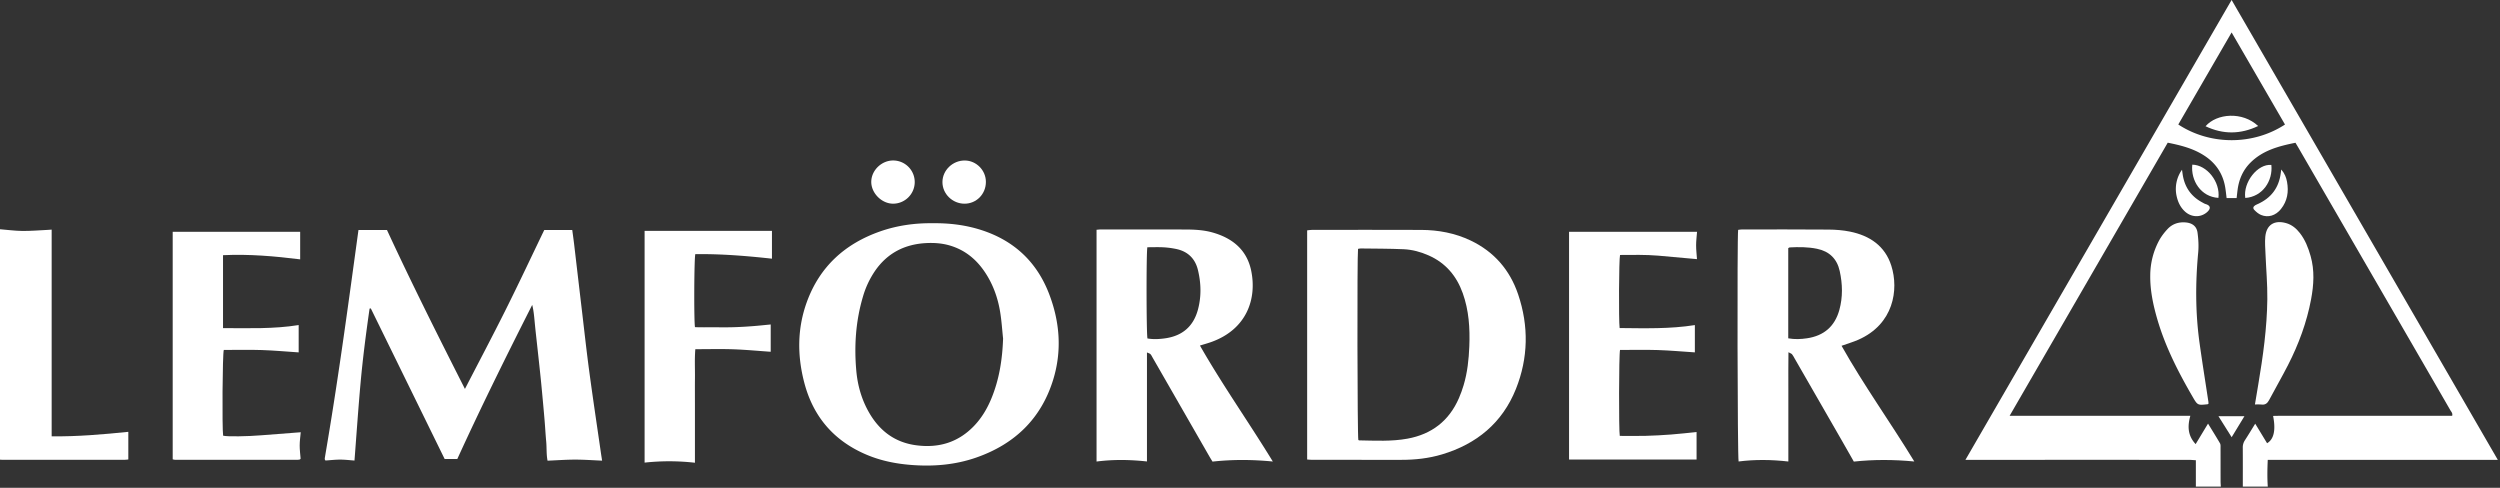
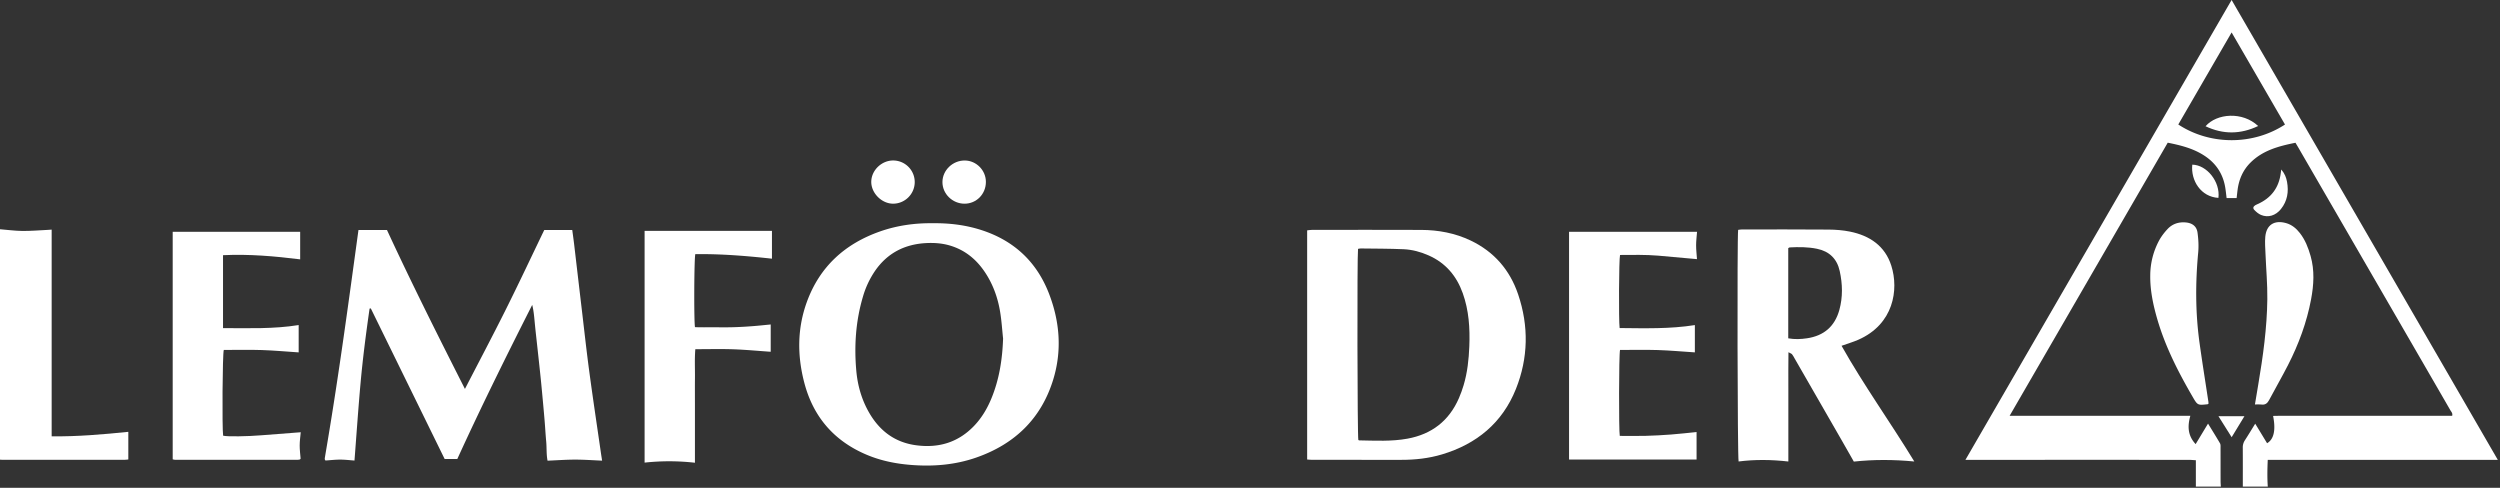
<svg xmlns="http://www.w3.org/2000/svg" xml:space="preserve" style="fill-rule:evenodd;clip-rule:evenodd;stroke-linejoin:round;stroke-miterlimit:2" viewBox="0 0 943 184">
  <rect x="0" y="0" width="943" height="184" fill="#333333" stroke="none" />
  <path d="m0-38.171-4.828 8.332c2.87 1.886 6.757 1.9 9.659.004L0-38.171M1.013 2.94c0-1.174.005-2.348-.003-3.521a1.165 1.165 0 0 1 .194-.677c.31-.477.603-.965.932-1.497L3.21-.987c.614-.356.801-1.188.544-2.47.768-.024 1.527-.008 2.286-.011.784-.003 1.567-.001 2.351-.001h11.573c.065-.233-.084-.367-.169-.513-1.519-2.632-3.043-5.262-4.565-7.892L6.094-27.653c-.097-.169-.197-.335-.314-.532-1.5.302-2.947.679-4.07 1.795-.676.671-1.039 1.501-1.166 2.437-.034.251-.059.503-.091.776h-.906c-.046-.356-.076-.684-.133-1.007-.216-1.241-.873-2.192-1.933-2.866-.982-.626-2.086-.907-3.264-1.141L-20.095-3.47c1.46.002 2.808.001 4.156.001h12.203c-.267.938-.242 1.787.479 2.563l1.122-1.857c.39.638.748 1.207 1.085 1.788.061.107.047.263.047.396.004 1.008.001 2.016.004 3.024 0 .165.015.33.023.495h-2.261V.553C-3.473.54-3.679.518-3.884.518-10.395.516-16.905.517-23.416.517h-.679L-.001-41.111 24.095.517H3.271c-.038.843-.052 1.632.003 2.423H1.013Z" style="fill:#fff;fill-rule:nonzero" transform="translate(841.767 171.296) scale(4.167)" />
  <path d="M0-20.872c.675.054 1.35.146 2.026.153.751.009 1.503-.058 2.254-.093.117-.005.234-.015.396-.027v18.712c2.353.027 4.649-.175 6.94-.407v2.501c-.104.01-.234.032-.365.032H.225C.15-.001.075-.01 0-.015v-20.857Z" style="fill:#fff;fill-rule:nonzero" transform="translate(0 173.447) scale(4.167)" />
  <path d="M0-20.885h2.533c.055.411.12.866.174 1.323.236 2.001.468 4.003.705 6.004.219 1.851.422 3.705.671 5.553.325 2.413.688 4.822 1.035 7.232.034.237.072.473.117.769-.833-.035-1.639-.094-2.444-.094C1.98-.097 1.169-.037.297 0 .181-.58.23-1.166.175-1.74c-.057-.599-.088-1.2-.137-1.8-.047-.585-.101-1.169-.154-1.753A272.68 272.68 0 0 0-.285-7.09c-.058-.583-.121-1.166-.183-1.749l-.191-1.749c-.065-.598-.134-1.196-.192-1.795-.056-.573-.095-1.148-.24-1.72-2.344 4.628-4.64 9.258-6.78 13.948h-1.147l-6.684-13.632-.11.019c-.327 2.266-.62 4.537-.824 6.817-.205 2.29-.361 4.584-.543 6.937-.402-.028-.844-.083-1.285-.084-.449-.001-.897.052-1.338.081-.021-.024-.032-.035-.041-.047-.007-.012-.016-.025-.017-.039-.004-.045-.013-.091-.006-.134.076-.46.154-.92.231-1.379 1.075-6.405 1.937-12.841 2.817-19.268h2.579c2.207 4.771 4.597 9.534 7.058 14.388 1.271-2.464 2.516-4.814 3.702-7.193 1.189-2.382 2.32-4.792 3.479-7.196" style="fill:#fff;fill-rule:nonzero" transform="translate(205.297 173.773) scale(4.167)" />
  <path d="M0-1.14c-.086-.805-.136-1.617-.267-2.414-.222-1.349-.687-2.615-1.479-3.743-.767-1.093-1.766-1.877-3.061-2.263-.702-.209-1.419-.259-2.145-.223-1.939.097-3.505.89-4.626 2.498a8.142 8.142 0 0 0-1.109 2.357c-.65 2.19-.801 4.432-.601 6.695.119 1.342.485 2.63 1.167 3.808.943 1.63 2.309 2.673 4.205 2.937 2.092.292 3.907-.256 5.364-1.827.642-.692 1.114-1.493 1.476-2.36C-.347 2.579-.066.748 0-1.14m-6.352-10.441c1.506-.017 2.979.161 4.411.627 2.954.96 5.001 2.889 6.109 5.777.97 2.531 1.17 5.132.372 7.741C3.458 6.1 1.063 8.403-2.396 9.619c-1.947.685-3.964.844-6.016.673-1.33-.111-2.623-.372-3.857-.882-3.002-1.242-4.92-3.444-5.733-6.58-.635-2.445-.632-4.891.238-7.282 1.162-3.193 3.443-5.266 6.622-6.384 1.549-.545 3.155-.767 4.79-.745" style="fill:#fff;fill-rule:nonzero" transform="translate(378.364 132.458) scale(4.167)" />
  <path d="M0-17.37c-.09.654-.059 16.977.027 17.3.026.013.053.036.08.036 1.46.025 2.926.109 4.372-.156 2.187-.4 3.759-1.609 4.651-3.66.168-.384.31-.783.43-1.185.342-1.146.467-2.327.514-3.516.065-1.633-.038-3.249-.594-4.805-.558-1.559-1.546-2.738-3.083-3.418-.722-.32-1.483-.529-2.267-.563-1.294-.057-2.59-.051-3.886-.069-.072-.001-.145.021-.244.036M-4.606 1.697v-20.741c.145-.016.288-.044.43-.044 3.301-.002 6.601-.012 9.901.003 1.552.007 3.057.287 4.468.96 2.126 1.014 3.553 2.668 4.3 4.876.97 2.868.922 5.752-.203 8.565-1.229 3.067-3.546 4.975-6.686 5.918-1.206.362-2.446.496-3.703.494-2.683-.004-5.365 0-8.048-.002-.146 0-.292-.018-.459-.029" style="fill:#fff;fill-rule:nonzero" transform="translate(512.251 166.25) scale(4.167)" />
-   <path d="M0-17.789c-.104.497-.09 7.892.01 8.257.542.093 1.092.063 1.644-.019 1.531-.229 2.514-1.086 2.919-2.571.327-1.199.295-2.413.004-3.613-.25-1.027-.913-1.673-1.955-1.894a7.69 7.69 0 0 0-1.161-.154c-.49-.026-.983-.006-1.461-.006M4.76-8.89c2.046 3.582 4.416 6.933 6.597 10.497-1.871-.182-3.656-.189-5.46.008-.098-.163-.193-.312-.281-.465L.469-7.811c-.06-.105-.111-.219-.193-.304-.059-.061-.162-.082-.312-.152v9.869c-1.541-.165-3.037-.191-4.563.007v-20.98c.137-.01.267-.029.397-.029 2.562 0 5.124-.004 7.685.006.814.002 1.633.047 2.418.269 1.794.506 3.105 1.562 3.497 3.454.529 2.561-.406 5.281-3.55 6.438-.337.124-.685.217-1.088.343" style="fill:#fff;fill-rule:nonzero" transform="translate(432.784 167.388) scale(4.167)" />
  <path d="M0-1.295c.595.107 1.143.078 1.696-.003 1.53-.226 2.517-1.074 2.929-2.562.323-1.168.293-2.351.034-3.525C4.414-8.492 3.723-9.17 2.602-9.4 1.784-9.568.958-9.568.13-9.524c-.039.002-.077.039-.13.068v8.161Zm4.825.677C6.847 2.973 9.24 6.294 11.41 9.854c-1.874-.178-3.669-.185-5.473.01-.371-.65-.725-1.277-1.084-1.902C3.422 5.472 1.989 2.982.556.492.488.375.429.249.342.148.286.083.186.057.018-.035 0 1.131.011 2.208.009 3.284c-.002 1.098 0 2.196 0 3.294v3.278c-1.544-.174-3.028-.189-4.503-.002-.102-.337-.139-20.247-.042-20.966.105-.012.218-.036.332-.036 2.621-.001 5.243-.011 7.865.011.644.005 1.299.056 1.93.184 1.783.363 3.167 1.29 3.738 3.085.692 2.175.214 5.3-2.993 6.706-.466.204-.959.347-1.511.544" style="fill:#fff;fill-rule:nonzero" transform="translate(674.528 133.01) scale(4.167)" />
  <path d="M0-3.204c2.325.005 4.598.087 6.848-.277v2.475c-1.093-.072-2.225-.176-3.359-.213-1.143-.037-2.287-.008-3.419-.008-.119.332-.161 7.075-.06 7.761.338.097 2.219.069 3.505-.04 1.153-.096 2.307-.179 3.52-.272-.035.4-.094.797-.095 1.194-.001.403.054.807.084 1.197-.02.026-.029.038-.039.048-.01.01-.022.026-.034.028-.074.012-.149.029-.223.029-3.692 0-7.385 0-11.077-.003-.058 0-.116-.022-.206-.04v-20.597H6.984v2.494C4.675-9.714 2.36-9.918 0-9.805v6.601Z" style="fill:#fff;fill-rule:nonzero" transform="translate(84.123 137.114) scale(4.167)" />
  <path d="M0 20.617h-11.544V0H.042C.011.421-.041.822-.042 1.223c-.001.401.048.804.079 1.254-1.18-.107-2.342-.217-3.505-.315-1.156-.097-2.314-.068-3.461-.062-.099.358-.128 5.947-.036 6.615 2.272.02 4.551.09 6.81-.269v2.471c-1.096-.071-2.228-.174-3.363-.211-1.14-.036-2.283-.008-3.411-.008-.106.404-.115 7.367-.023 7.779.779 0 1.559.016 2.337-.004.768-.02 1.536-.062 2.302-.12.775-.059 1.548-.149 2.313-.225v2.489Z" style="fill:#fff;fill-rule:nonzero" transform="translate(639.949 87.426) scale(4.167)" />
  <path d="M0 20.988a20.66 20.66 0 0 0-4.556-.011V0H6.972v2.517c-2.299-.253-4.617-.442-6.937-.41-.107.36-.133 5.986-.032 6.607.553.027 1.12.009 1.686.012.588.003 1.176.011 1.763-.005a34.955 34.955 0 0 0 1.713-.092c.567-.041 1.131-.104 1.694-.157v2.471c-1.121-.077-2.254-.185-3.39-.225-1.126-.039-2.255-.008-3.433-.008-.074.882-.025 1.732-.034 2.58-.009.843-.002 1.685-.002 2.527v5.171Z" style="fill:#fff;fill-rule:nonzero" transform="translate(262.129 87.088) scale(4.167)" />
  <path d="M-1.962-1.975c-1.101.005-1.966.857-1.966 1.933 0 1.097.896 2.008 1.966 2C-.898 1.952-.009 1.026-.018-.067-.026-1.112-.911-1.98-1.962-1.975" style="fill:#fff;fill-rule:nonzero" transform="matrix(0 -4.167 -4.167 0 363.65 60.464)" />
  <path d="M-.06-3.906a1.954 1.954 0 0 0-1.945 1.952c0 1.073.872 1.95 1.945 1.958 1.038.007 2-.955 1.989-1.988C1.917-3.019.994-3.911-.06-3.906" style="fill:#fff;fill-rule:nonzero" transform="matrix(-4.167 -.011 -.011 4.167 336.658 76.81)" />
  <path d="m0 16.657.299-1.789c.434-2.567.794-5.146.823-7.752.015-1.366-.111-2.733-.166-4.1C.935 2.505.892 1.99.937 1.484 1.032.401 1.752-.058 2.81.236c.533.149.93.482 1.26.906.481.616.756 1.328.968 2.071.373 1.308.29 2.619.044 3.932C4.69 9.23 3.96 11.2 2.998 13.084c-.547 1.07-1.151 2.112-1.714 3.175-.161.303-.364.456-.717.402-.172-.025-.351-.004-.567-.004" style="fill:#fff;fill-rule:nonzero" transform="translate(850.559 83.157) scale(4.167)" />
  <path d="M0 16.313c-.052.031-.064.045-.077.046-.903.097-.91.101-1.358-.671-1.286-2.216-2.453-4.488-3.18-6.958-.387-1.318-.676-2.656-.658-4.036a6.725 6.725 0 0 1 .803-3.162c.206-.377.478-.731.775-1.045.424-.447.973-.634 1.598-.588.612.045 1.022.332 1.104.932.081.591.115 1.203.06 1.795-.255 2.722-.257 5.438.117 8.148.247 1.786.535 3.566.804 5.349.009.058.008.118.012.19" style="fill:#fff;fill-rule:nonzero" transform="translate(833.048 84.313) scale(4.167)" />
  <path d="M0-4.384c.324.373.454.735.525 1.116.166.897.031 1.735-.551 2.463-.475.594-1.164.805-1.803.534-.226-.096-.432-.269-.603-.448-.159-.168-.107-.315.095-.44.063-.039.134-.066.202-.096C-.907-1.801-.207-2.739-.04-4.072L0-4.384" style="fill:#fff;fill-rule:nonzero" transform="translate(860.48 82.205) scale(4.167)" />
-   <path d="M0-4.339c.038.253.058.429.091.602.205 1.052.78 1.835 1.726 2.345.106.057.209.125.322.159.524.158.445.479.075.775C1.643 0 .842-.034.276-.549c-.428-.389-.655-.888-.772-1.444A2.99 2.99 0 0 1 0-4.339" style="fill:#fff;fill-rule:nonzero" transform="translate(823.053 82.11) scale(4.167)" />
  <path d="M0-3.008C1.336-2.985 2.547-1.428 2.366 0 .773-.094-.149-1.574 0-3.008" style="fill:#fff;fill-rule:nonzero" transform="translate(826.928 74.643) scale(4.167)" />
-   <path d="M0-2.871C.153-1.441-.789.011-2.362.118-2.572-1.302-1.239-2.989 0-2.871" style="fill:#fff;fill-rule:nonzero" transform="translate(856.756 74.175) scale(4.167)" />
  <path d="M0-1.903-1.158 0l-1.196-1.903H0Z" style="fill:#fff;fill-rule:nonzero" transform="translate(846.604 164.916) scale(4.167)" />
  <path d="M0 .566c-1.606.766-3.183.771-4.763.021C-3.747-.58-1.42-.771 0 .566" style="fill:#fff;fill-rule:nonzero" transform="translate(851.773 45.173) scale(4.167)" />
</svg>